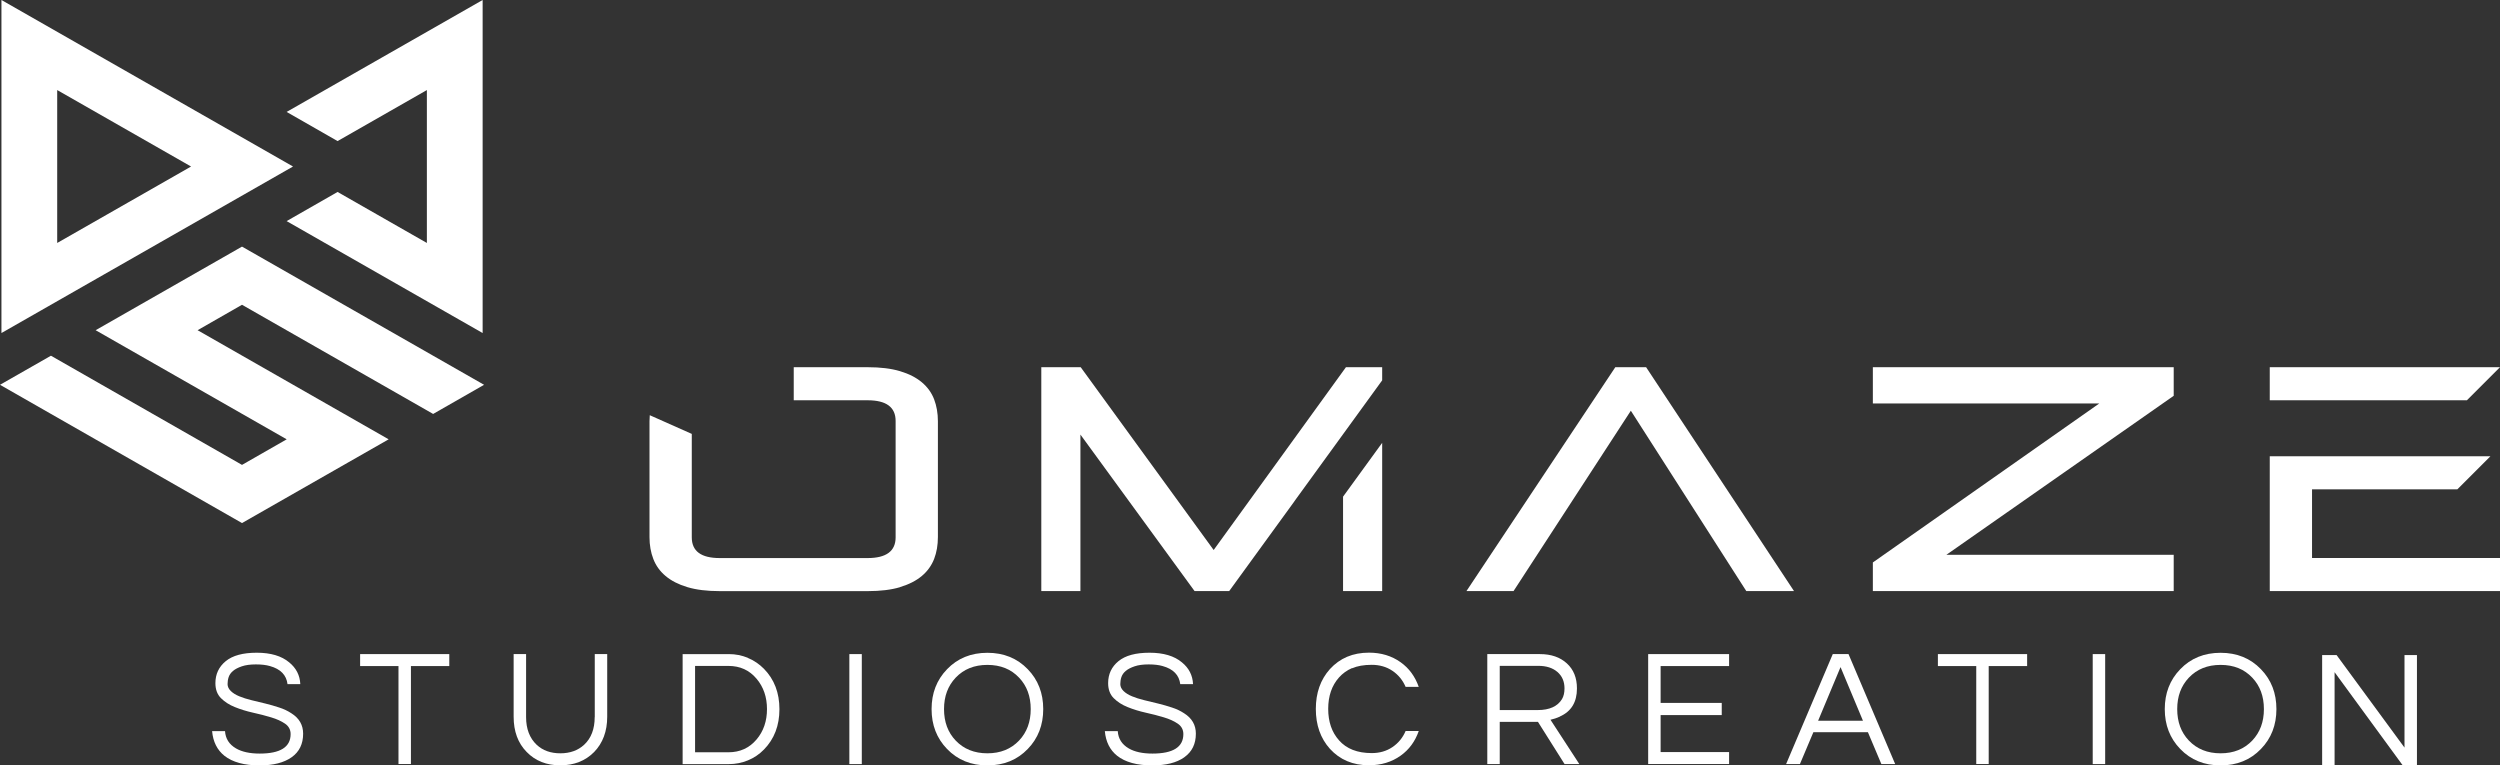
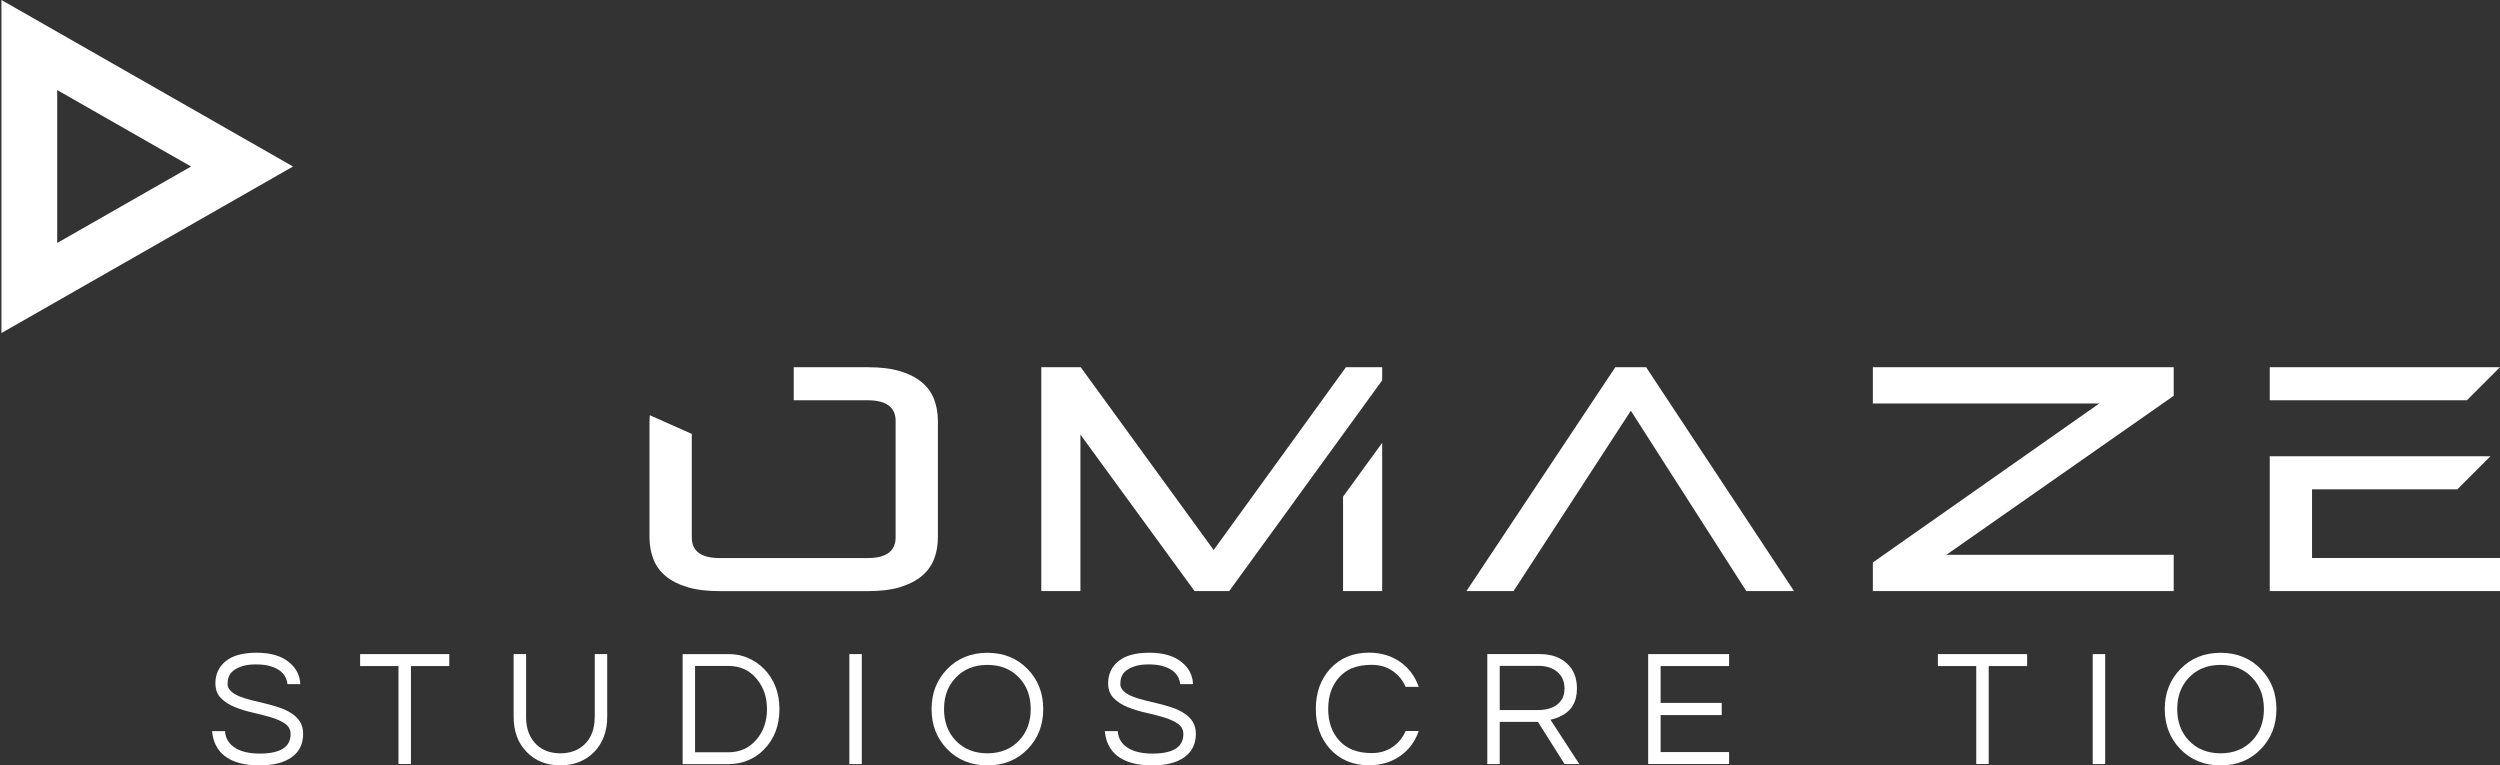
<svg xmlns="http://www.w3.org/2000/svg" id="Layer_1" data-name="Layer 1" viewBox="0 0 363.63 111.33">
  <rect x="0" y="0" width="363.63" height="111.33" fill="#333333" stroke="none" />
  <defs>
    <style>      .cls-1 {        fill: #fff;      }    </style>
  </defs>
  <polygon class="cls-1" points="254 85.97 260.94 85.97 239.43 53.41 234.95 53.41 213.3 85.97 220.15 85.97 237.21 59.74 254 85.97" />
  <polygon class="cls-1" points="316.17 53.41 272.41 53.41 272.41 58.68 305.35 58.68 272.41 81.81 272.41 85.97 316.17 85.97 316.17 80.7 283.1 80.7 316.17 57.57 316.17 53.41" />
  <path class="cls-1" d="m196.67,97.2c.76-.33,1.71-.5,2.85-.5s2.15.29,3.01.87c.86.58,1.5,1.36,1.92,2.34h1.91c-.53-1.51-1.41-2.71-2.63-3.58-1.3-.93-2.84-1.4-4.61-1.4-2.34,0-4.23.8-5.68,2.39-1.37,1.53-2.05,3.46-2.05,5.8s.68,4.27,2.05,5.8c1.45,1.59,3.34,2.39,5.68,2.39,1.77,0,3.31-.47,4.61-1.4,1.22-.87,2.1-2.06,2.63-3.58h-1.91c-.42.98-1.06,1.76-1.92,2.34-.86.58-1.86.87-3.01.87-2.08,0-3.67-.62-4.76-1.86-1.05-1.18-1.57-2.7-1.57-4.57s.52-3.39,1.57-4.57c.52-.58,1.15-1.04,1.91-1.37Z" />
  <path class="cls-1" d="m226.88,104.22c1.66-.73,2.49-2.09,2.49-4.08,0-1.55-.49-2.76-1.47-3.65-.98-.9-2.29-1.35-3.91-1.35h-7.66v16h1.81v-6.14h5.56l3.87,6.14h2.15l-4.2-6.45c.45-.1.91-.25,1.38-.46Zm-3.21-.94h-5.53v-6.43h5.63c1.14,0,2.06.29,2.75.88.69.59,1.04,1.39,1.04,2.4,0,.63-.12,1.14-.36,1.55-.64,1.06-1.82,1.6-3.53,1.6Z" />
  <polygon class="cls-1" points="239.73 111.13 251.5 111.13 251.5 109.39 241.54 109.39 241.54 104.01 250.43 104.01 250.43 102.24 241.54 102.24 241.54 96.88 251.5 96.88 251.5 95.14 239.73 95.14 239.73 111.13" />
-   <path class="cls-1" d="m268.85,95.14h-2.27l-6.79,16h2.01l1.96-4.64h7.93l1.96,4.64h2.01l-6.79-16Zm-4.4,9.69l3.26-7.8,3.26,7.8h-6.52Z" />
  <polygon class="cls-1" points="289.26 111.13 289.26 96.88 294.85 96.88 294.85 95.14 281.87 95.14 281.87 96.88 287.45 96.88 287.45 111.13 289.26 111.13" />
  <rect class="cls-1" x="304.39" y="95.14" width="1.81" height="16" />
  <path class="cls-1" d="m44.09,106.71c0-1.26-.57-2.25-1.72-2.97-.52-.34-1.1-.62-1.76-.83-.66-.22-1.33-.41-2.02-.58-.68-.17-1.36-.33-2.02-.49-.66-.16-1.25-.35-1.76-.56-.52-.21-.93-.47-1.24-.77-.31-.31-.47-.64-.47-1s.05-.7.16-1.03c.11-.32.31-.62.62-.88.31-.27.74-.49,1.29-.68s1.24-.28,2.05-.28,1.49.08,2.04.24c1.55.43,2.4,1.31,2.56,2.63h1.86c-.06-1.29-.6-2.34-1.62-3.17-1.11-.93-2.68-1.4-4.71-1.4s-3.52.41-4.52,1.23c-1,.82-1.5,1.89-1.5,3.19,0,.92.27,1.65.81,2.19.54.54,1.22.98,2.03,1.3.81.33,1.69.6,2.63.81.94.21,1.82.43,2.63.68.81.24,1.49.55,2.03.92.54.37.81.88.81,1.52,0,1.88-1.5,2.83-4.49,2.83-1.43,0-2.59-.25-3.45-.75-1-.58-1.53-1.42-1.6-2.51h-1.88c.14,1.55.74,2.74,1.79,3.58,1.18.93,2.88,1.4,5.12,1.4,1.98,0,3.53-.39,4.65-1.18,1.12-.79,1.68-1.93,1.68-3.43Z" />
  <polygon class="cls-1" points="52.38 96.88 57.96 96.88 57.96 111.13 59.77 111.13 59.77 96.88 65.35 96.88 65.35 95.14 52.38 95.14 52.38 96.88" />
  <path class="cls-1" d="m86.5,104.3c0,1.74-.52,3.09-1.55,4.04-.9.82-2.05,1.23-3.45,1.23s-2.55-.41-3.43-1.23c-1.03-.97-1.55-2.31-1.55-4.04v-9.16h-1.81v9.11c0,2.13.63,3.84,1.9,5.13,1.26,1.3,2.9,1.94,4.89,1.94s3.65-.65,4.92-1.94c1.26-1.3,1.9-3.01,1.9-5.13v-9.11h-1.81v9.16Z" />
  <path class="cls-1" d="m108.78,95.68c-.89-.36-1.8-.54-2.75-.54h-6.74v16h6.74c.95,0,1.87-.18,2.75-.54s1.67-.89,2.34-1.58c1.5-1.53,2.25-3.49,2.25-5.87s-.75-4.34-2.25-5.87c-.68-.69-1.46-1.22-2.34-1.58Zm1.26,11.88c-1.05,1.24-2.41,1.86-4.08,1.86h-4.86v-12.56h4.86c1.68,0,3.04.62,4.08,1.86,1.01,1.19,1.52,2.67,1.52,4.42s-.51,3.23-1.52,4.42Z" />
  <rect class="cls-1" x="123.54" y="95.14" width="1.81" height="16" />
  <path class="cls-1" d="m143.62,94.95c-2.38,0-4.34.8-5.87,2.39-1.5,1.55-2.25,3.48-2.25,5.8s.75,4.25,2.25,5.8c1.53,1.59,3.49,2.39,5.87,2.39s4.34-.8,5.87-2.39c1.5-1.55,2.25-3.48,2.25-5.8s-.75-4.25-2.25-5.8c-1.53-1.59-3.49-2.39-5.87-2.39Zm4.61,12.76c-1.18,1.24-2.71,1.86-4.61,1.86s-3.44-.62-4.62-1.86c-1.13-1.19-1.69-2.71-1.69-4.57s.56-3.37,1.69-4.57c1.18-1.24,2.71-1.86,4.62-1.86s3.44.62,4.61,1.86c1.13,1.19,1.69,2.71,1.69,4.57s-.56,3.37-1.69,4.57Z" />
  <path class="cls-1" d="m172.26,110.14c1.12-.79,1.68-1.93,1.68-3.43,0-1.26-.57-2.25-1.72-2.97-.52-.34-1.1-.62-1.76-.83-.66-.22-1.33-.41-2.02-.58-.68-.17-1.36-.33-2.02-.49-.66-.16-1.25-.35-1.76-.56-.52-.21-.93-.47-1.24-.77-.31-.31-.47-.64-.47-1s.05-.7.16-1.03c.11-.32.31-.62.62-.88.31-.27.74-.49,1.29-.68s1.24-.28,2.05-.28,1.49.08,2.04.24c1.55.43,2.4,1.31,2.56,2.63h1.86c-.06-1.29-.6-2.34-1.62-3.17-1.11-.93-2.68-1.4-4.71-1.4s-3.52.41-4.52,1.23c-1,.82-1.5,1.89-1.5,3.19,0,.92.27,1.65.81,2.19.54.54,1.22.98,2.03,1.3.81.33,1.69.6,2.63.81.94.21,1.82.43,2.63.68.81.24,1.49.55,2.03.92.54.37.81.88.81,1.52,0,1.88-1.5,2.83-4.49,2.83-1.43,0-2.59-.25-3.45-.75-1-.58-1.53-1.42-1.6-2.51h-1.88c.14,1.55.74,2.74,1.79,3.58,1.18.93,2.88,1.4,5.12,1.4,1.98,0,3.53-.39,4.65-1.18Z" />
  <polygon class="cls-1" points="336.29 71.17 357.43 71.17 362.24 66.36 336.29 66.36 330.14 66.36 330.14 71.17 330.14 81.16 330.14 85.97 363.63 85.97 363.63 81.16 336.29 81.16 336.29 71.17" />
  <polygon class="cls-1" points="358.82 58.22 363.63 53.41 330.14 53.41 330.14 58.22 336.29 58.22 358.82 58.22" />
  <polygon class="cls-1" points="157.15 63.21 173.75 85.97 178.79 85.97 188.28 72.91 188.27 72.91 201.04 55.32 201.04 53.41 195.77 53.41 176.53 80 157.19 53.41 151.46 53.41 151.46 85.97 157.15 85.97 157.15 63.21" />
  <polygon class="cls-1" points="201.04 64.41 195.35 72.24 195.35 85.97 201.04 85.97 201.04 64.41" />
  <path class="cls-1" d="m130.92,85.39c1.3-.39,2.35-.93,3.17-1.62.82-.69,1.41-1.52,1.78-2.47.37-.96.55-2.02.55-3.19v-16.84c0-1.17-.19-2.24-.55-3.19-.37-.96-.96-1.78-1.78-2.47-.82-.69-1.87-1.23-3.17-1.62-1.29-.39-2.87-.58-4.72-.58h-10.75v4.81h10.75c2.71,0,4.07,1,4.07,3.01v16.93c0,2-1.36,3.01-4.07,3.01h-21.51c-2.71,0-4.07-1-4.07-3.01v-15.05l-6.11-2.72c-.02.29-.04.59-.04.89v16.84c0,1.17.19,2.24.56,3.19.37.96.96,1.78,1.78,2.47.82.69,1.87,1.23,3.17,1.62,1.3.39,2.87.58,4.72.58h21.51c1.85,0,3.42-.19,4.72-.58Z" />
  <path class="cls-1" d="m.21,0v48.44l42.41-24.22L.21,0Zm8.11,13.1l19.47,11.12-19.47,11.12V13.1Z" />
-   <polygon class="cls-1" points="56.53 63.9 28.74 48.03 35.2 44.33 63 60.21 70.41 55.97 35.2 35.87 13.91 48.03 41.7 63.9 35.2 67.62 7.41 51.74 0 55.97 35.2 76.08 56.53 63.9" />
-   <polygon class="cls-1" points="62.09 13.1 62.09 35.34 49.1 27.92 41.69 32.16 70.2 48.44 70.2 0 41.69 16.28 49.1 20.52 62.09 13.1" />
  <path class="cls-1" d="m322.99,94.95c-2.38,0-4.34.8-5.87,2.39-1.5,1.55-2.25,3.48-2.25,5.8s.75,4.25,2.25,5.8c1.53,1.59,3.49,2.39,5.87,2.39s4.34-.8,5.87-2.39c1.5-1.55,2.25-3.48,2.25-5.8s-.75-4.25-2.25-5.8c-1.53-1.59-3.49-2.39-5.87-2.39Zm4.61,12.76c-1.18,1.24-2.71,1.86-4.61,1.86s-3.44-.62-4.62-1.86c-1.13-1.19-1.69-2.71-1.69-4.57s.56-3.37,1.69-4.57c1.18-1.24,2.71-1.86,4.62-1.86s3.44.62,4.61,1.86c1.13,1.19,1.69,2.71,1.69,4.57s-.56,3.37-1.69,4.57Z" />
-   <polygon class="cls-1" points="349.74 108.74 339.86 95.28 337.76 95.28 337.76 111.28 339.57 111.28 339.57 97.77 349.45 111.28 351.55 111.28 351.55 95.28 349.74 95.28 349.74 108.74" />
</svg>